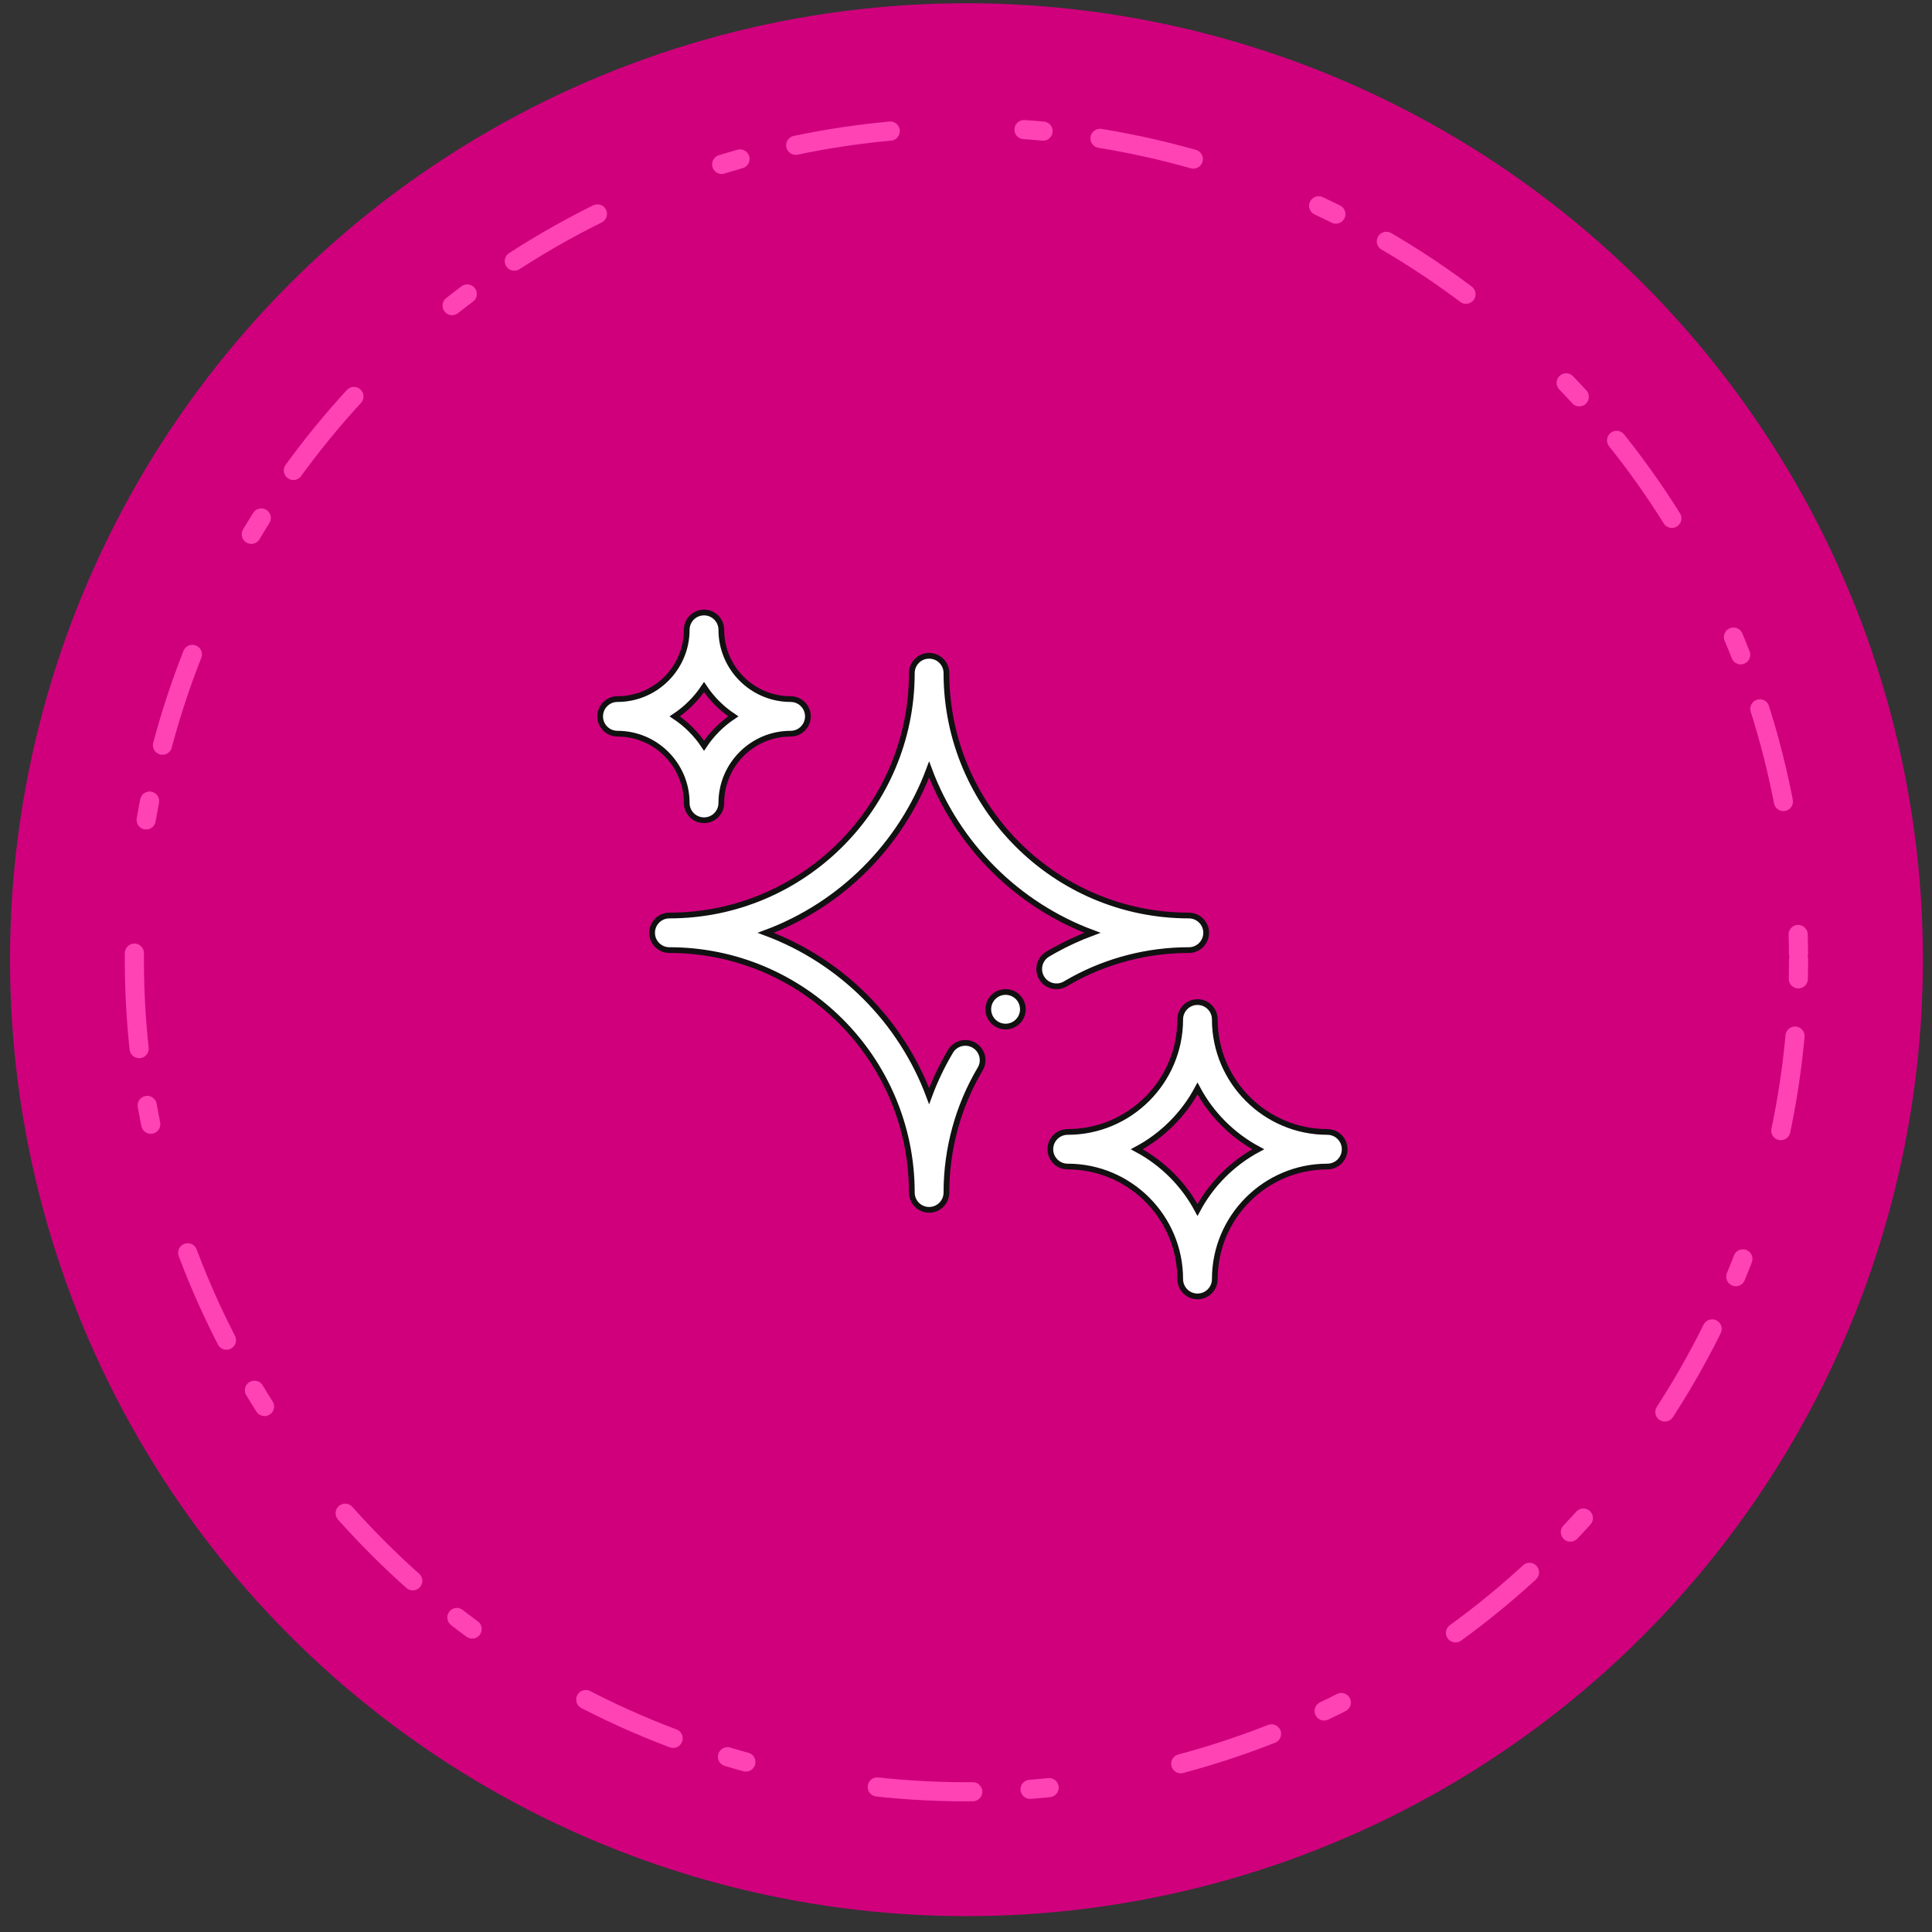
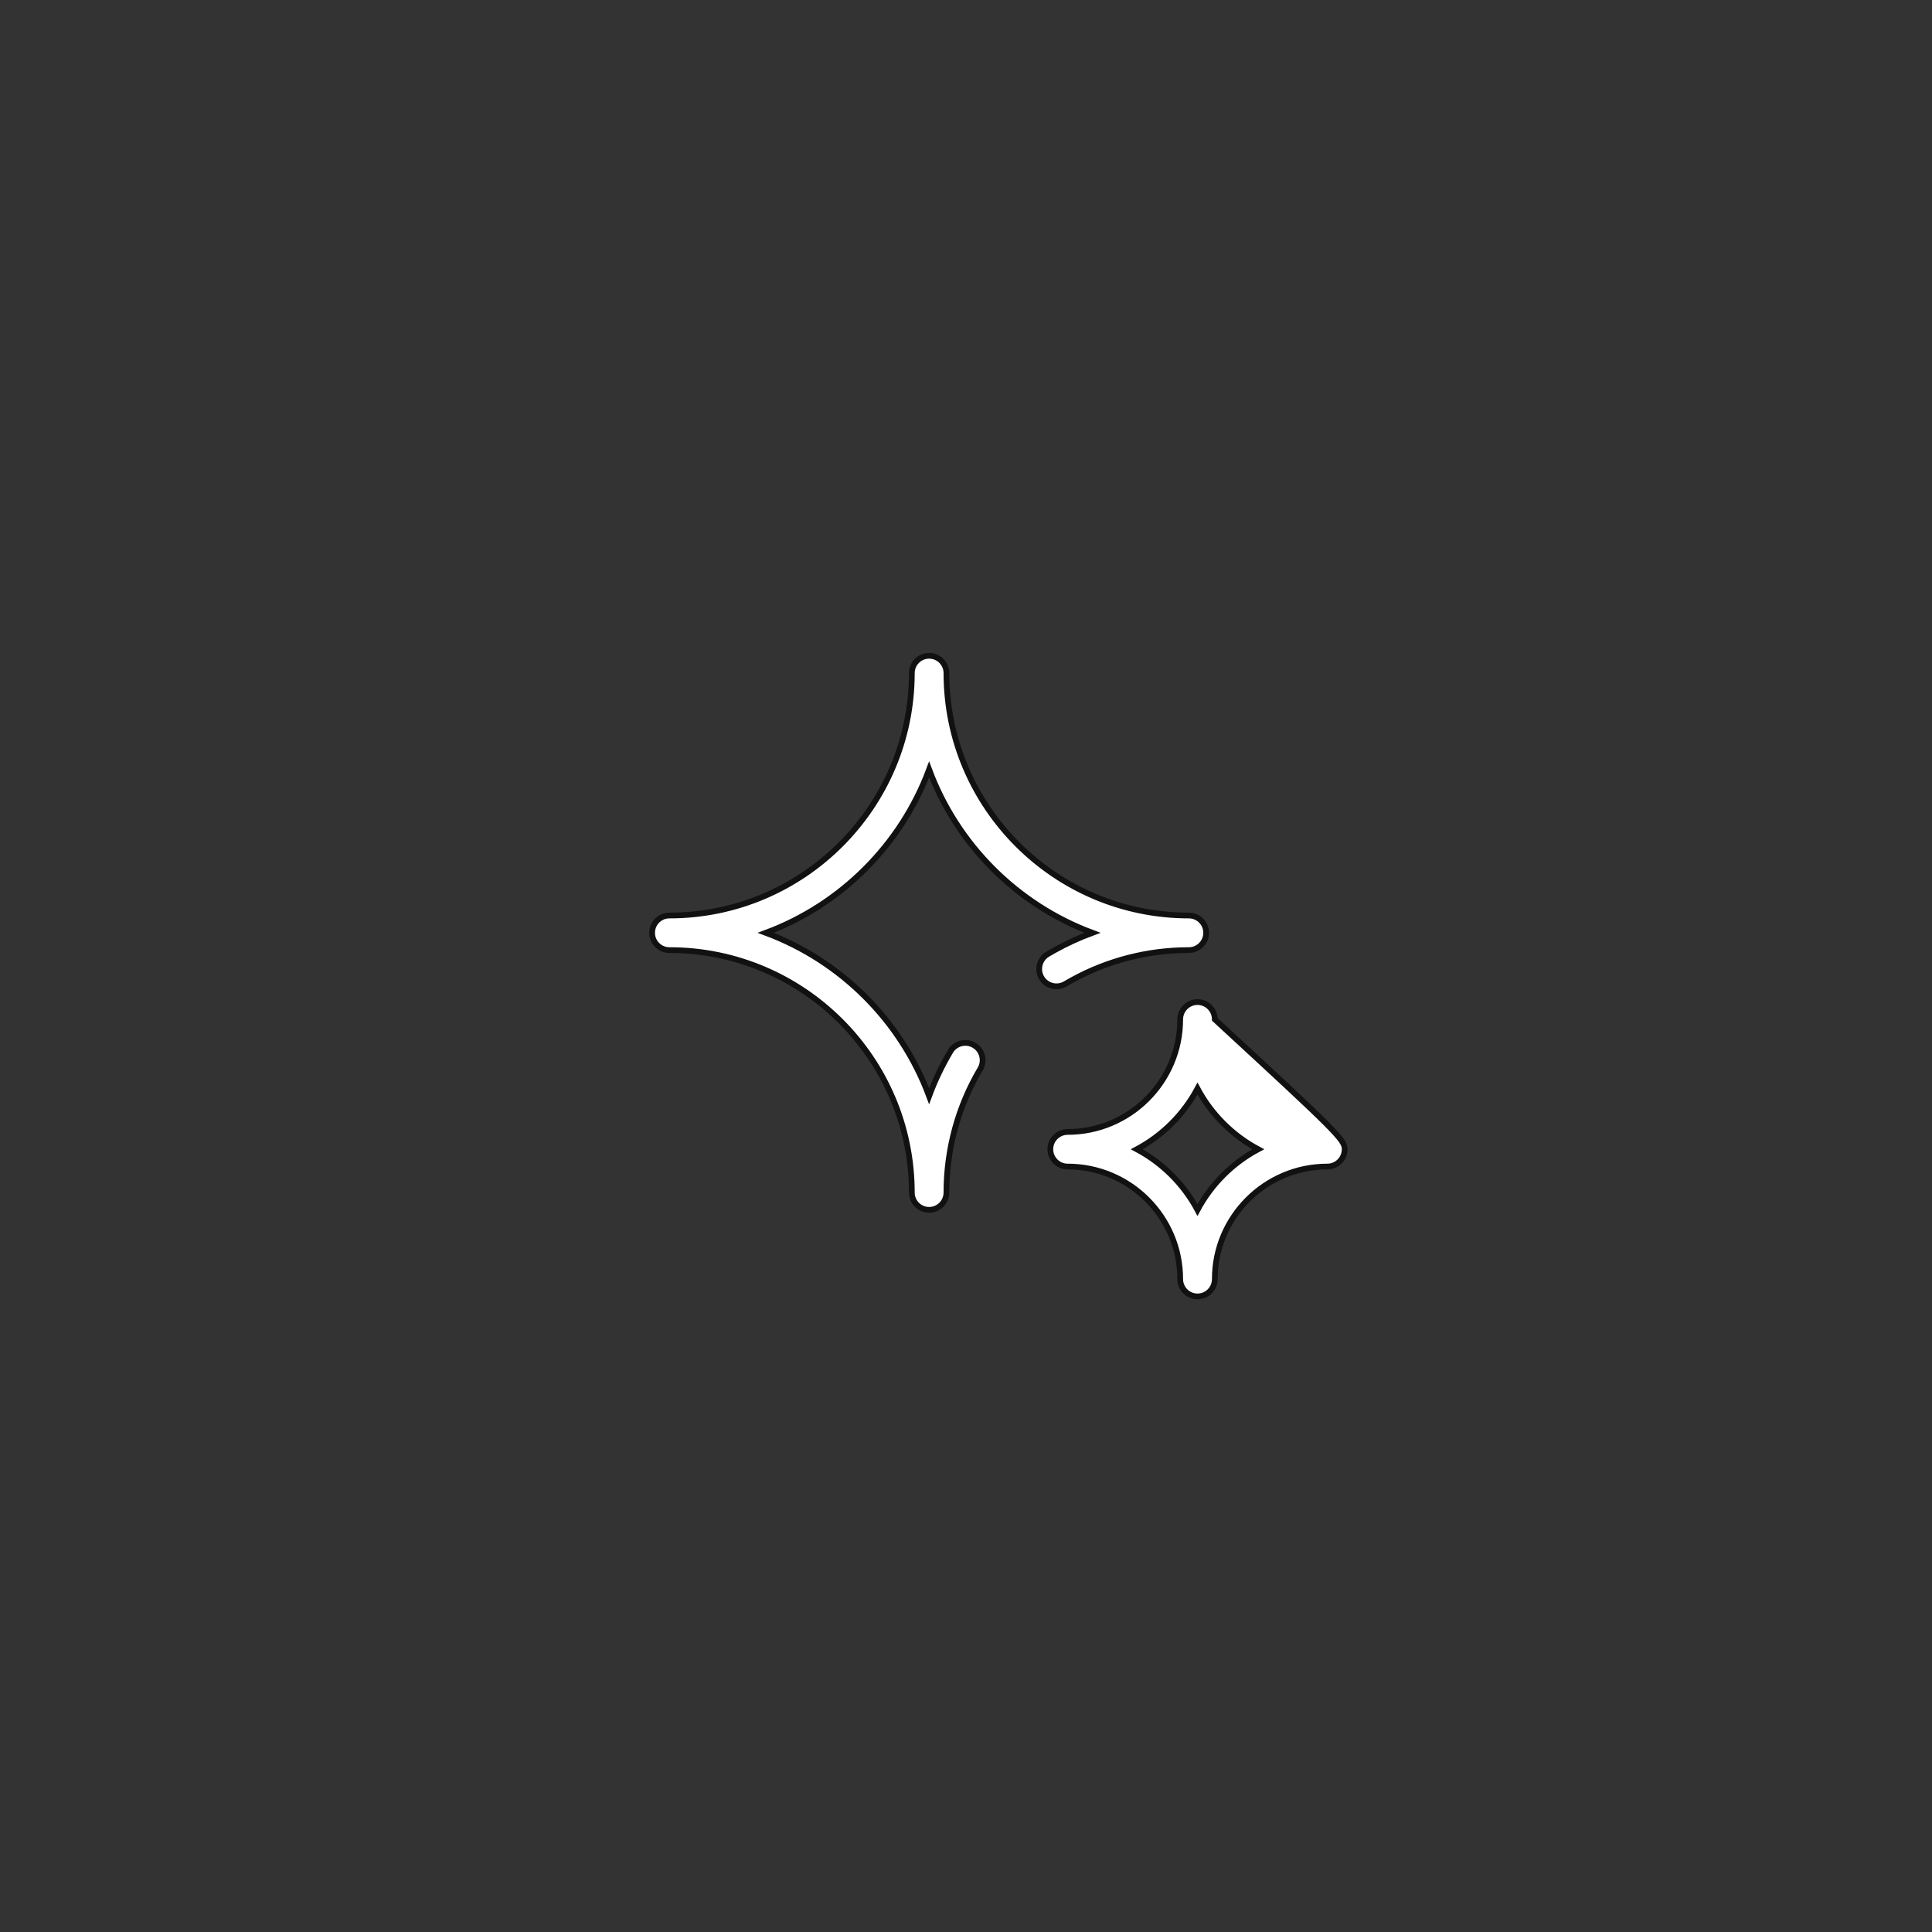
<svg xmlns="http://www.w3.org/2000/svg" fill="none" viewBox="0 0 101 101" height="101" width="101">
  <rect x="0" y="0" width="101" height="101" fill="#333333" stroke="none" />
-   <circle fill="#D0007D" r="50" cy="50.17" cx="50.524" />
-   <circle stroke-dasharray="1 3 5 7" stroke-linejoin="round" stroke-linecap="round" stroke="#FF43B4" r="43.5" cy="50.17" cx="50.524" />
-   <path stroke-width="0.3" stroke="#111111" fill="white" d="M62.602 52.386C63.102 52.386 63.507 52.791 63.507 53.291C63.507 56.535 66.147 59.175 69.392 59.175C69.891 59.175 70.296 59.58 70.296 60.08C70.296 60.579 69.891 60.984 69.392 60.984C66.147 60.984 63.507 63.624 63.507 66.869C63.507 67.368 63.102 67.773 62.602 67.773C62.103 67.773 61.698 67.368 61.698 66.869C61.698 63.624 59.058 60.984 55.813 60.984C55.314 60.984 54.909 60.579 54.909 60.08C54.909 59.58 55.314 59.175 55.813 59.175C59.058 59.175 61.698 56.535 61.698 53.291C61.699 52.791 62.103 52.386 62.602 52.386ZM62.602 56.906C61.883 58.252 60.775 59.36 59.429 60.08C60.775 60.799 61.883 61.907 62.602 63.253C63.322 61.907 64.43 60.799 65.776 60.08C64.43 59.36 63.322 58.252 62.602 56.906Z" />
-   <path stroke-width="0.3" stroke="#111111" fill="white" d="M36.805 32.02C37.304 32.02 37.709 32.425 37.709 32.924C37.709 34.921 39.334 36.546 41.33 36.546C41.83 36.546 42.235 36.951 42.235 37.45C42.235 37.95 41.83 38.355 41.33 38.355C39.334 38.355 37.709 39.979 37.709 41.976C37.709 42.475 37.304 42.881 36.805 42.881C36.305 42.881 35.9 42.475 35.9 41.976C35.9 39.979 34.275 38.355 32.278 38.355C31.779 38.354 31.374 37.95 31.374 37.45C31.374 36.951 31.779 36.546 32.278 36.546C34.275 36.546 35.9 34.921 35.9 32.924C35.901 32.425 36.305 32.02 36.805 32.02ZM36.805 35.918C36.401 36.526 35.88 37.047 35.273 37.45C35.88 37.853 36.402 38.374 36.805 38.982C37.208 38.375 37.729 37.853 38.336 37.45C37.729 37.047 37.208 36.525 36.805 35.918Z" />
-   <path stroke-width="0.3" stroke="#111111" fill="white" d="M52.569 51.858C53.069 51.858 53.473 52.263 53.474 52.763C53.474 53.262 53.069 53.667 52.569 53.667C52.07 53.667 51.665 53.262 51.665 52.763C51.665 52.264 52.07 51.858 52.569 51.858Z" />
+   <path stroke-width="0.3" stroke="#111111" fill="white" d="M62.602 52.386C63.102 52.386 63.507 52.791 63.507 53.291C69.891 59.175 70.296 59.58 70.296 60.08C70.296 60.579 69.891 60.984 69.392 60.984C66.147 60.984 63.507 63.624 63.507 66.869C63.507 67.368 63.102 67.773 62.602 67.773C62.103 67.773 61.698 67.368 61.698 66.869C61.698 63.624 59.058 60.984 55.813 60.984C55.314 60.984 54.909 60.579 54.909 60.08C54.909 59.58 55.314 59.175 55.813 59.175C59.058 59.175 61.698 56.535 61.698 53.291C61.699 52.791 62.103 52.386 62.602 52.386ZM62.602 56.906C61.883 58.252 60.775 59.36 59.429 60.08C60.775 60.799 61.883 61.907 62.602 63.253C63.322 61.907 64.43 60.799 65.776 60.08C64.43 59.36 63.322 58.252 62.602 56.906Z" />
  <path stroke-width="0.3" stroke="#111111" fill="white" d="M48.572 34.283C49.072 34.283 49.476 34.688 49.477 35.187C49.477 42.175 55.162 47.861 62.15 47.861C62.65 47.861 63.055 48.266 63.055 48.765C63.055 49.264 62.65 49.669 62.15 49.669C60.015 49.669 57.919 50.206 56.062 51.225L55.692 51.435C55.29 51.674 54.777 51.565 54.505 51.197L54.453 51.12C54.198 50.69 54.34 50.135 54.77 49.88L55.098 49.691C55.745 49.33 56.418 49.02 57.109 48.764C53.171 47.297 50.038 44.164 48.572 40.226C47.106 44.165 43.972 47.299 40.033 48.765C43.972 50.231 47.105 53.364 48.571 57.302C48.871 56.492 49.244 55.709 49.688 54.962L49.738 54.885C50.011 54.517 50.524 54.407 50.927 54.646L51.004 54.698C51.347 54.952 51.466 55.415 51.286 55.803L51.242 55.885C50.087 57.832 49.477 60.066 49.477 62.343C49.476 62.842 49.072 63.247 48.572 63.247C48.073 63.247 47.668 62.842 47.668 62.343C47.668 55.355 41.982 49.669 34.994 49.669C34.495 49.669 34.09 49.264 34.09 48.765C34.09 48.266 34.495 47.861 34.994 47.861C41.982 47.861 47.668 42.175 47.668 35.187C47.668 34.688 48.073 34.283 48.572 34.283Z" />
</svg>